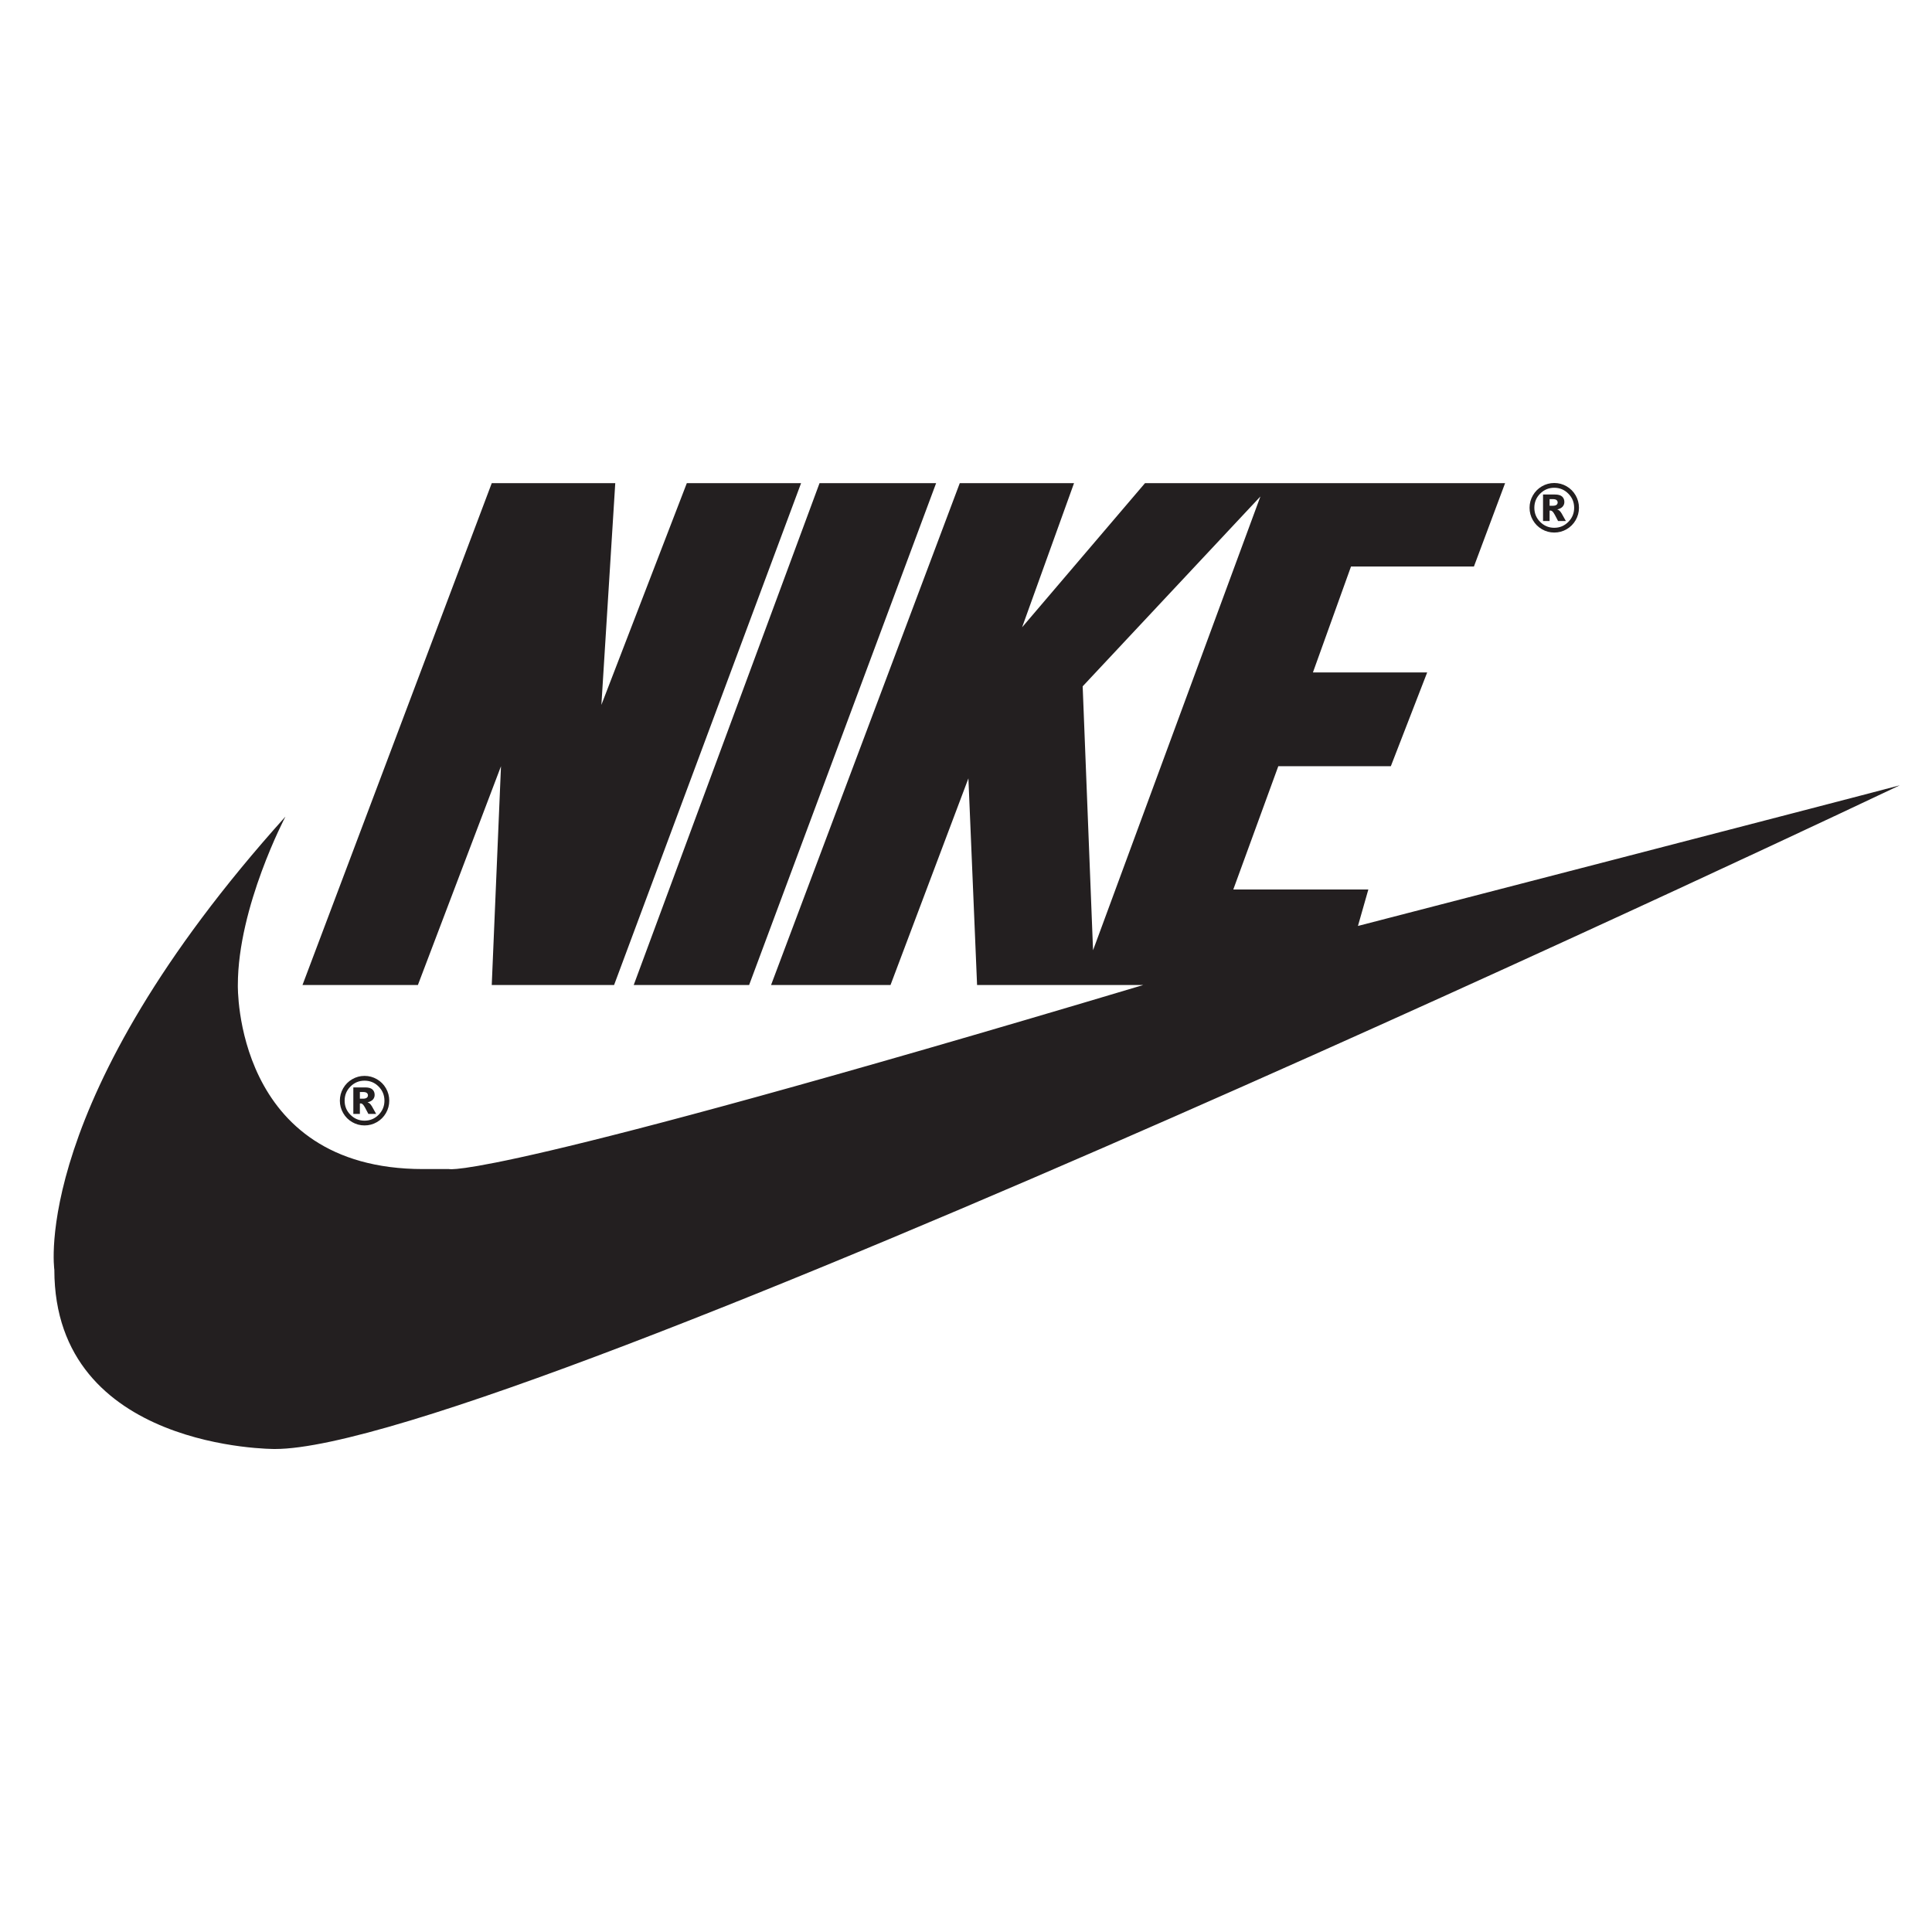
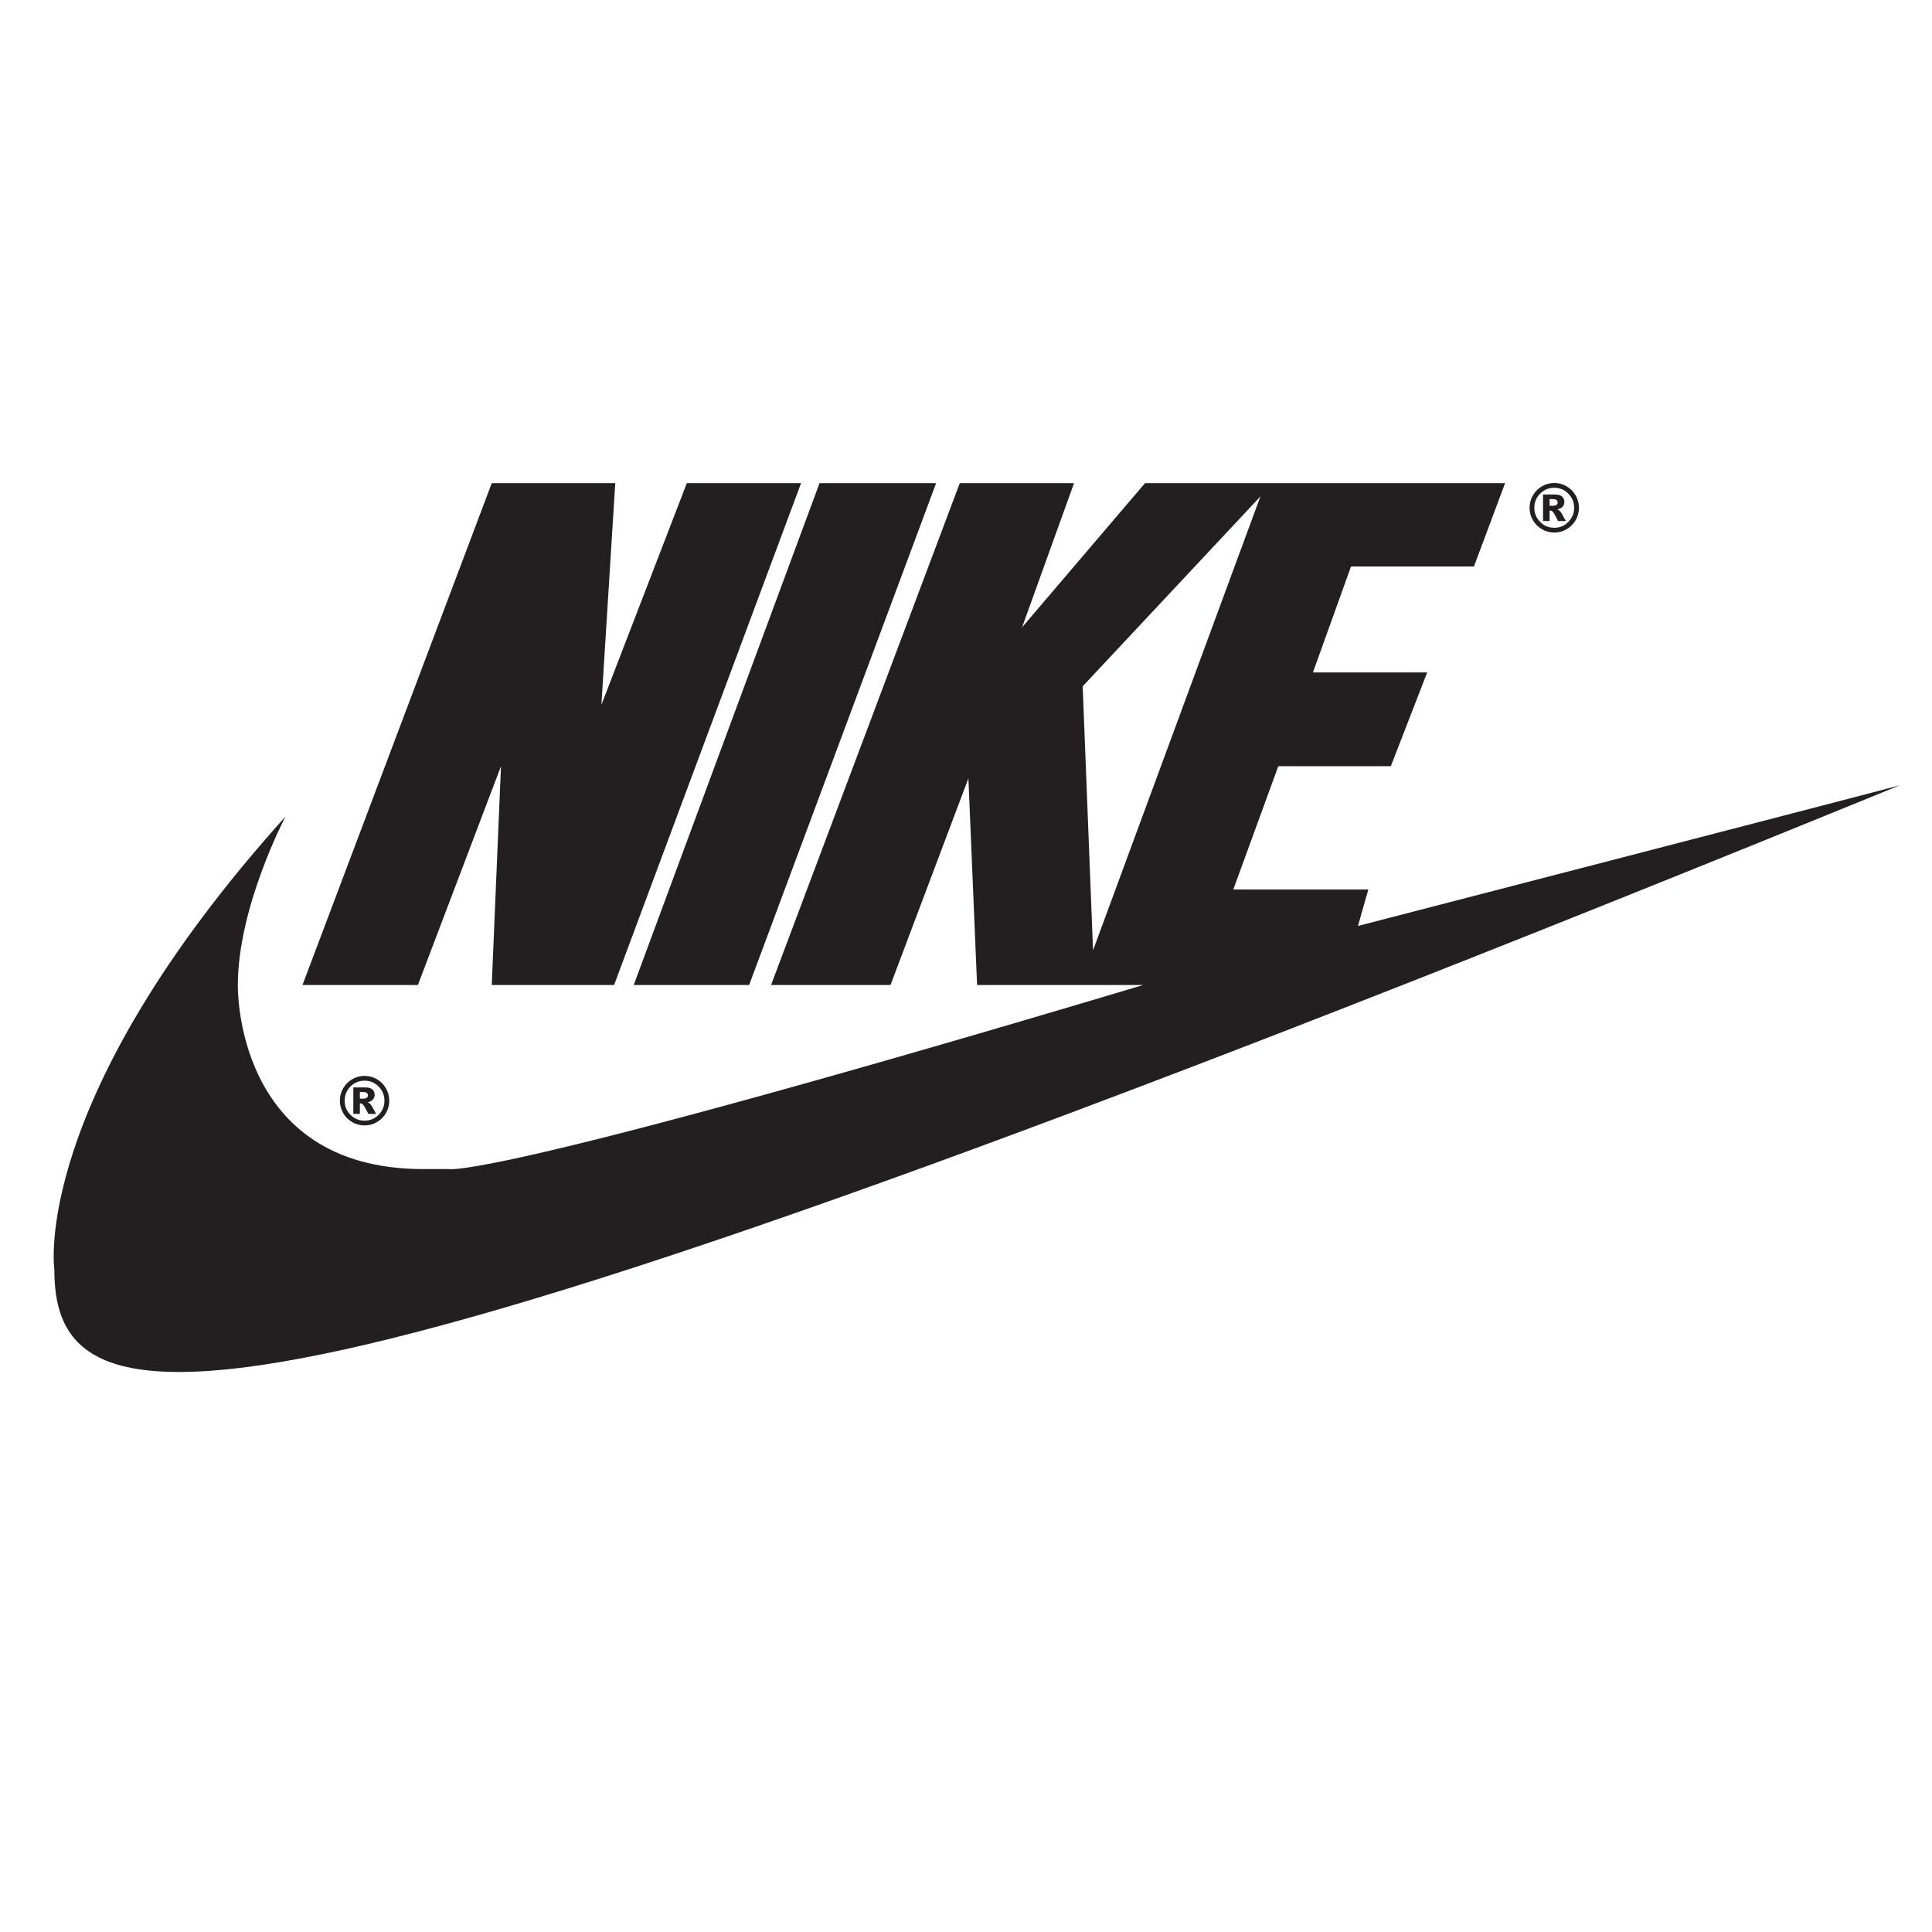
<svg xmlns="http://www.w3.org/2000/svg" width="180" height="180" viewBox="0 0 180 180" fill="none">
-   <path d="M144.372 47.123H144.637C144.816 47.123 144.941 47.095 145.014 47.037C145.087 46.979 145.123 46.904 145.123 46.812C145.123 46.721 145.088 46.646 145.019 46.589C144.949 46.531 144.831 46.502 144.663 46.502H144.372V47.123ZM143.761 46.072H144.861C145.173 46.072 145.398 46.136 145.538 46.261C145.677 46.389 145.748 46.558 145.748 46.769C145.748 46.936 145.694 47.079 145.587 47.201C145.482 47.322 145.314 47.41 145.086 47.464C145.18 47.501 145.248 47.539 145.294 47.58C145.355 47.635 145.422 47.72 145.489 47.83C145.494 47.838 145.627 48.076 145.889 48.544H145.163C144.927 48.074 144.769 47.794 144.689 47.701C144.608 47.611 144.528 47.565 144.447 47.565C144.428 47.565 144.404 47.568 144.372 47.573V48.544H143.761V46.072ZM146.66 47.308C146.66 46.793 146.479 46.354 146.117 45.991C145.755 45.627 145.318 45.444 144.805 45.444C144.294 45.444 143.856 45.627 143.493 45.991C143.131 46.354 142.951 46.793 142.951 47.308C142.951 47.821 143.131 48.262 143.493 48.625C143.856 48.988 144.294 49.172 144.805 49.172C145.318 49.172 145.755 48.988 146.117 48.625C146.479 48.262 146.66 47.821 146.66 47.308ZM147.108 47.308C147.108 47.721 147.005 48.106 146.8 48.463C146.594 48.82 146.313 49.101 145.958 49.308C145.602 49.514 145.218 49.616 144.806 49.616C144.397 49.616 144.014 49.514 143.658 49.308C143.302 49.101 143.022 48.82 142.815 48.463C142.609 48.106 142.506 47.721 142.506 47.308C142.506 46.896 142.609 46.512 142.815 46.154C143.022 45.796 143.302 45.515 143.658 45.308C144.014 45.103 144.397 45 144.806 45C145.218 45 145.602 45.103 145.958 45.308C146.313 45.515 146.594 45.796 146.8 46.154C147.005 46.512 147.108 46.896 147.108 47.308ZM33.529 102.362H33.795C33.974 102.362 34.098 102.334 34.171 102.274C34.243 102.217 34.281 102.142 34.281 102.051C34.281 101.959 34.245 101.884 34.176 101.827C34.105 101.769 33.988 101.74 33.82 101.74H33.529V102.362ZM32.919 101.312H34.019C34.331 101.312 34.556 101.374 34.696 101.499C34.835 101.627 34.905 101.796 34.905 102.008C34.905 102.173 34.852 102.318 34.746 102.439C34.638 102.56 34.471 102.647 34.242 102.702C34.336 102.739 34.406 102.777 34.452 102.818C34.513 102.874 34.579 102.958 34.647 103.068C34.652 103.077 34.785 103.314 35.047 103.782H34.321C34.085 103.314 33.926 103.032 33.846 102.941C33.766 102.849 33.685 102.802 33.604 102.802C33.587 102.802 33.561 102.804 33.529 102.812V103.782H32.919V101.312ZM35.818 102.547C35.818 102.032 35.636 101.593 35.274 101.229C34.912 100.864 34.475 100.684 33.962 100.684C33.451 100.684 33.014 100.864 32.651 101.229C32.289 101.593 32.108 102.032 32.108 102.547C32.108 103.06 32.289 103.5 32.651 103.864C33.014 104.227 33.451 104.41 33.962 104.41C34.475 104.41 34.912 104.227 35.274 103.864C35.636 103.5 35.818 103.06 35.818 102.547ZM36.266 102.547C36.266 102.96 36.163 103.343 35.958 103.702C35.752 104.059 35.471 104.34 35.114 104.547C34.759 104.752 34.375 104.854 33.964 104.854C33.554 104.854 33.172 104.752 32.816 104.547C32.46 104.34 32.178 104.059 31.973 103.702C31.768 103.343 31.664 102.96 31.664 102.547C31.664 102.134 31.768 101.749 31.973 101.392C32.178 101.034 32.46 100.752 32.816 100.547C33.172 100.341 33.554 100.238 33.964 100.238C34.375 100.238 34.759 100.341 35.114 100.547C35.471 100.752 35.752 101.034 35.958 101.392C36.163 101.749 36.266 102.134 36.266 102.547ZM28.182 91.771H38.934L46.676 71.386L45.815 91.771H57.213L74.634 45.016H63.989L56.03 65.67L57.322 45.016H45.815L28.182 91.771ZM76.354 45.016L59.042 91.771H69.794L87.215 45.016H76.354ZM101.837 88.534L117.429 46.256L100.87 63.944L101.837 88.534ZM26.595 76.078C26.595 76.078 22.16 84.49 22.16 91.771C22.16 91.771 21.756 108.919 39.418 108.919H41.837C41.837 108.919 45.386 110.05 106.514 91.771H91.032L90.224 72.518L82.967 91.771H71.838L89.419 45.016H100.064L95.226 58.444L106.676 45.016H140.226L137.322 52.781H125.87L122.322 62.649H132.967L129.581 71.386H119.096L114.903 82.872H127.485L126.517 86.269C126.517 86.269 172.161 74.459 177 73.165C177 73.165 46.91 135 25.619 135C25.619 135 5.063 135.126 5.063 118.301C5.063 118.301 2.724 102.609 26.595 76.078Z" fill="#231F20" />
+   <path d="M144.372 47.123H144.637C144.816 47.123 144.941 47.095 145.014 47.037C145.087 46.979 145.123 46.904 145.123 46.812C145.123 46.721 145.088 46.646 145.019 46.589C144.949 46.531 144.831 46.502 144.663 46.502H144.372V47.123ZM143.761 46.072H144.861C145.173 46.072 145.398 46.136 145.538 46.261C145.677 46.389 145.748 46.558 145.748 46.769C145.748 46.936 145.694 47.079 145.587 47.201C145.482 47.322 145.314 47.41 145.086 47.464C145.18 47.501 145.248 47.539 145.294 47.58C145.355 47.635 145.422 47.72 145.489 47.83C145.494 47.838 145.627 48.076 145.889 48.544H145.163C144.927 48.074 144.769 47.794 144.689 47.701C144.608 47.611 144.528 47.565 144.447 47.565C144.428 47.565 144.404 47.568 144.372 47.573V48.544H143.761V46.072ZM146.66 47.308C146.66 46.793 146.479 46.354 146.117 45.991C145.755 45.627 145.318 45.444 144.805 45.444C144.294 45.444 143.856 45.627 143.493 45.991C143.131 46.354 142.951 46.793 142.951 47.308C142.951 47.821 143.131 48.262 143.493 48.625C143.856 48.988 144.294 49.172 144.805 49.172C145.318 49.172 145.755 48.988 146.117 48.625C146.479 48.262 146.66 47.821 146.66 47.308ZM147.108 47.308C147.108 47.721 147.005 48.106 146.8 48.463C146.594 48.82 146.313 49.101 145.958 49.308C145.602 49.514 145.218 49.616 144.806 49.616C144.397 49.616 144.014 49.514 143.658 49.308C143.302 49.101 143.022 48.82 142.815 48.463C142.609 48.106 142.506 47.721 142.506 47.308C142.506 46.896 142.609 46.512 142.815 46.154C143.022 45.796 143.302 45.515 143.658 45.308C144.014 45.103 144.397 45 144.806 45C145.218 45 145.602 45.103 145.958 45.308C146.313 45.515 146.594 45.796 146.8 46.154C147.005 46.512 147.108 46.896 147.108 47.308ZM33.529 102.362H33.795C33.974 102.362 34.098 102.334 34.171 102.274C34.243 102.217 34.281 102.142 34.281 102.051C34.281 101.959 34.245 101.884 34.176 101.827C34.105 101.769 33.988 101.74 33.82 101.74H33.529V102.362ZM32.919 101.312H34.019C34.331 101.312 34.556 101.374 34.696 101.499C34.835 101.627 34.905 101.796 34.905 102.008C34.905 102.173 34.852 102.318 34.746 102.439C34.638 102.56 34.471 102.647 34.242 102.702C34.336 102.739 34.406 102.777 34.452 102.818C34.513 102.874 34.579 102.958 34.647 103.068C34.652 103.077 34.785 103.314 35.047 103.782H34.321C34.085 103.314 33.926 103.032 33.846 102.941C33.766 102.849 33.685 102.802 33.604 102.802C33.587 102.802 33.561 102.804 33.529 102.812V103.782H32.919V101.312ZM35.818 102.547C35.818 102.032 35.636 101.593 35.274 101.229C34.912 100.864 34.475 100.684 33.962 100.684C33.451 100.684 33.014 100.864 32.651 101.229C32.289 101.593 32.108 102.032 32.108 102.547C32.108 103.06 32.289 103.5 32.651 103.864C33.014 104.227 33.451 104.41 33.962 104.41C34.475 104.41 34.912 104.227 35.274 103.864C35.636 103.5 35.818 103.06 35.818 102.547ZM36.266 102.547C36.266 102.96 36.163 103.343 35.958 103.702C35.752 104.059 35.471 104.34 35.114 104.547C34.759 104.752 34.375 104.854 33.964 104.854C33.554 104.854 33.172 104.752 32.816 104.547C32.46 104.34 32.178 104.059 31.973 103.702C31.768 103.343 31.664 102.96 31.664 102.547C31.664 102.134 31.768 101.749 31.973 101.392C32.178 101.034 32.46 100.752 32.816 100.547C33.172 100.341 33.554 100.238 33.964 100.238C34.375 100.238 34.759 100.341 35.114 100.547C35.471 100.752 35.752 101.034 35.958 101.392C36.163 101.749 36.266 102.134 36.266 102.547ZM28.182 91.771H38.934L46.676 71.386L45.815 91.771H57.213L74.634 45.016H63.989L56.03 65.67L57.322 45.016H45.815L28.182 91.771ZM76.354 45.016L59.042 91.771H69.794L87.215 45.016H76.354ZM101.837 88.534L117.429 46.256L100.87 63.944L101.837 88.534ZM26.595 76.078C26.595 76.078 22.16 84.49 22.16 91.771C22.16 91.771 21.756 108.919 39.418 108.919H41.837C41.837 108.919 45.386 110.05 106.514 91.771H91.032L90.224 72.518L82.967 91.771H71.838L89.419 45.016H100.064L95.226 58.444L106.676 45.016H140.226L137.322 52.781H125.87L122.322 62.649H132.967L129.581 71.386H119.096L114.903 82.872H127.485L126.517 86.269C126.517 86.269 172.161 74.459 177 73.165C25.619 135 5.063 135.126 5.063 118.301C5.063 118.301 2.724 102.609 26.595 76.078Z" fill="#231F20" />
</svg>